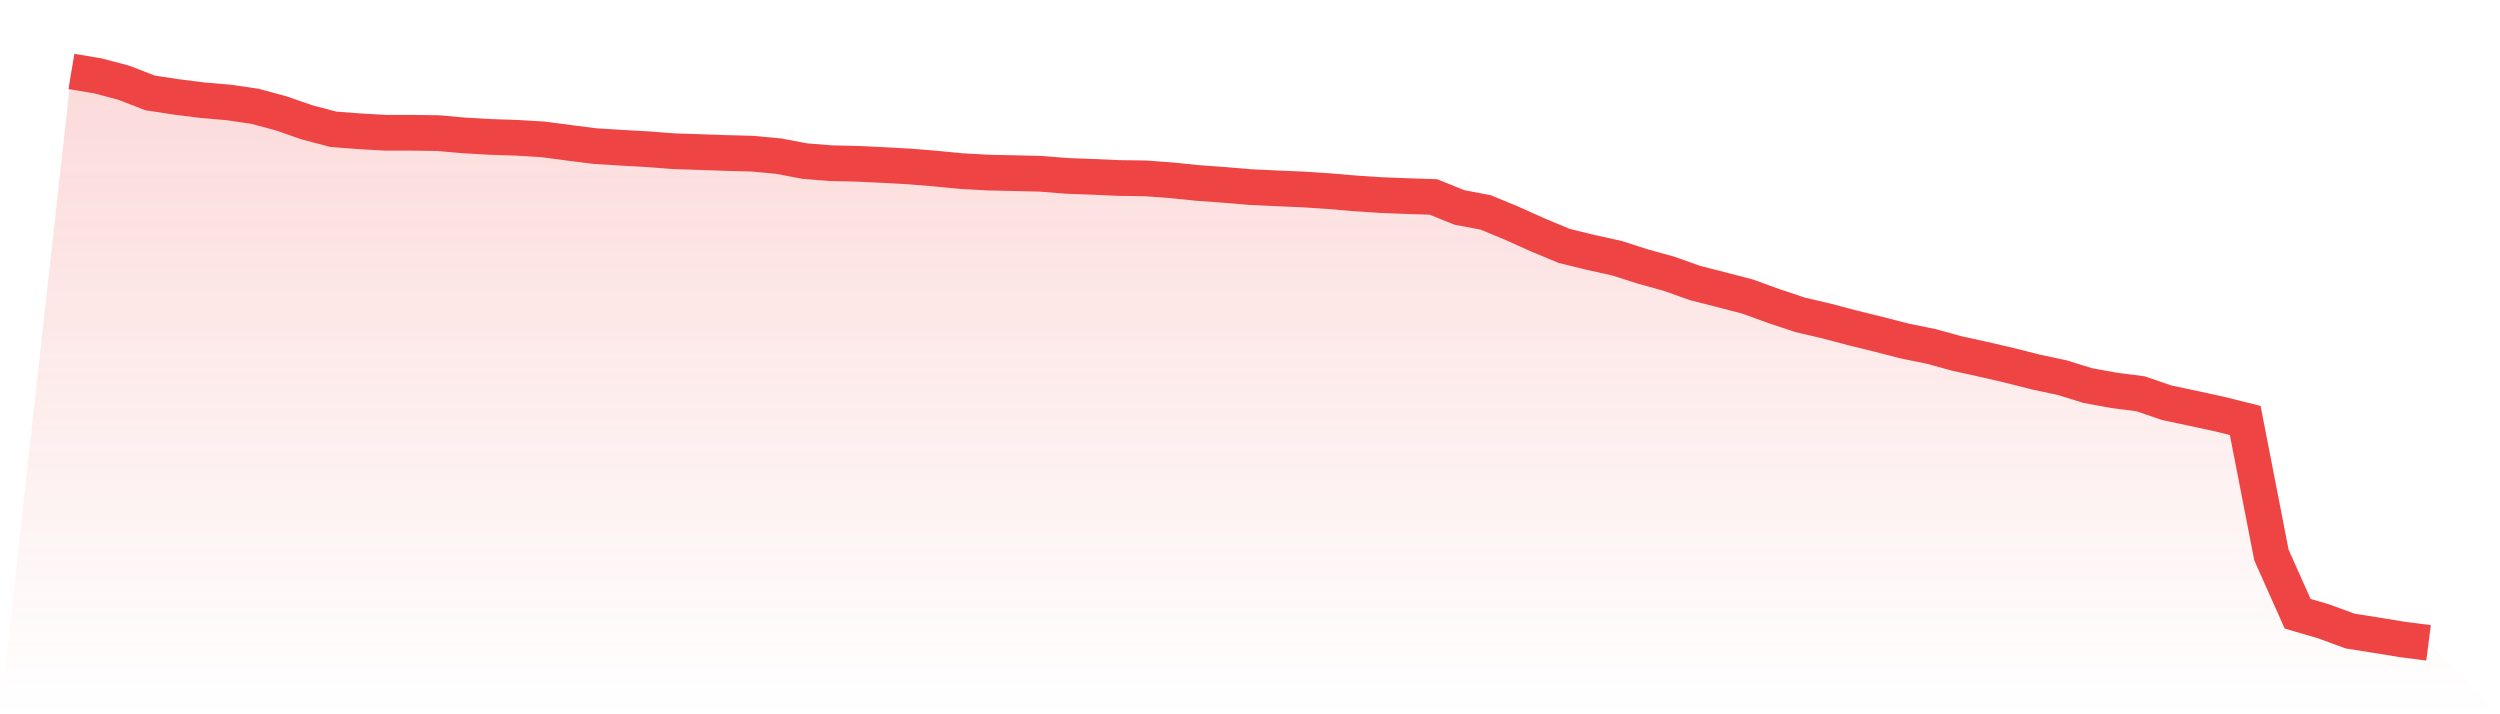
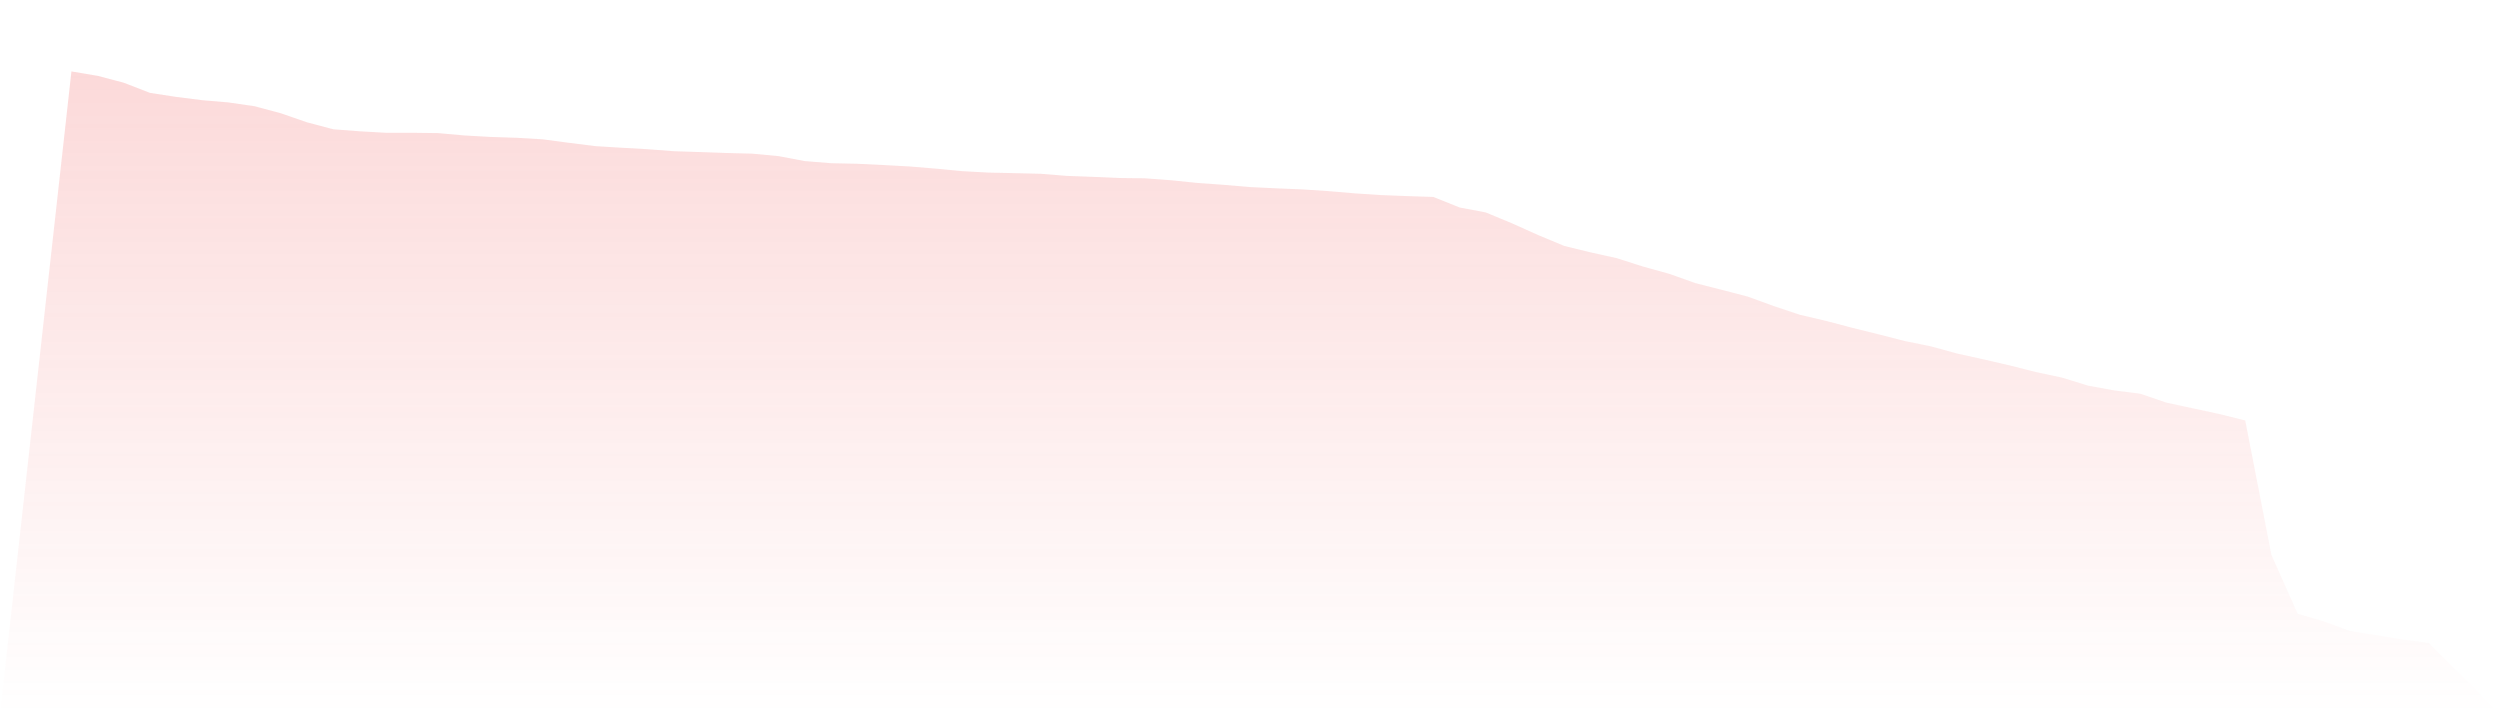
<svg xmlns="http://www.w3.org/2000/svg" viewBox="0 0 140 40">
  <defs>
    <linearGradient id="gradient" x1="0" x2="0" y1="0" y2="1">
      <stop offset="0%" stop-color="#ef4444" stop-opacity="0.2" />
      <stop offset="100%" stop-color="#ef4444" stop-opacity="0" />
    </linearGradient>
  </defs>
  <path d="M4,4 L4,4 L5.467,4.246 L6.933,4.633 L8.4,5.202 L9.867,5.426 L11.333,5.612 L12.8,5.737 L14.267,5.951 L15.733,6.344 L17.2,6.853 L18.667,7.24 L20.133,7.352 L21.6,7.435 L23.067,7.435 L24.533,7.454 L26,7.585 L27.467,7.668 L28.933,7.716 L30.4,7.803 L31.867,7.998 L33.333,8.183 L34.8,8.273 L36.267,8.356 L37.733,8.468 L39.2,8.516 L40.667,8.567 L42.133,8.605 L43.6,8.743 L45.067,9.021 L46.533,9.139 L48,9.171 L49.467,9.242 L50.933,9.322 L52.4,9.443 L53.867,9.584 L55.333,9.664 L56.8,9.696 L58.267,9.731 L59.733,9.849 L61.2,9.904 L62.667,9.968 L64.133,9.987 L65.6,10.096 L67.067,10.246 L68.533,10.351 L70,10.476 L71.467,10.546 L72.933,10.607 L74.4,10.703 L75.867,10.828 L77.333,10.924 L78.8,10.981 L80.267,11.029 L81.733,11.618 L83.2,11.896 L84.667,12.504 L86.133,13.163 L87.6,13.773 L89.067,14.132 L90.533,14.455 L92,14.925 L93.467,15.331 L94.933,15.852 L96.4,16.226 L97.867,16.607 L99.333,17.141 L100.8,17.63 L102.267,17.972 L103.733,18.359 L105.2,18.721 L106.667,19.098 L108.133,19.396 L109.6,19.799 L111.067,20.122 L112.533,20.461 L114,20.832 L115.467,21.145 L116.933,21.596 L118.4,21.864 L119.867,22.05 L121.333,22.552 L122.8,22.865 L124.267,23.182 L125.733,23.547 L127.2,31.078 L128.667,34.369 L130.133,34.798 L131.6,35.338 L133.067,35.571 L134.533,35.811 L136,36 L140,40 L0,40 z" fill="url(#gradient)" />
-   <path d="M4,4 L4,4 L5.467,4.246 L6.933,4.633 L8.4,5.202 L9.867,5.426 L11.333,5.612 L12.8,5.737 L14.267,5.951 L15.733,6.344 L17.2,6.853 L18.667,7.24 L20.133,7.352 L21.6,7.435 L23.067,7.435 L24.533,7.454 L26,7.585 L27.467,7.668 L28.933,7.716 L30.4,7.803 L31.867,7.998 L33.333,8.183 L34.8,8.273 L36.267,8.356 L37.733,8.468 L39.2,8.516 L40.667,8.567 L42.133,8.605 L43.6,8.743 L45.067,9.021 L46.533,9.139 L48,9.171 L49.467,9.242 L50.933,9.322 L52.4,9.443 L53.867,9.584 L55.333,9.664 L56.8,9.696 L58.267,9.731 L59.733,9.849 L61.2,9.904 L62.667,9.968 L64.133,9.987 L65.6,10.096 L67.067,10.246 L68.533,10.351 L70,10.476 L71.467,10.546 L72.933,10.607 L74.4,10.703 L75.867,10.828 L77.333,10.924 L78.8,10.981 L80.267,11.029 L81.733,11.618 L83.2,11.896 L84.667,12.504 L86.133,13.163 L87.6,13.773 L89.067,14.132 L90.533,14.455 L92,14.925 L93.467,15.331 L94.933,15.852 L96.4,16.226 L97.867,16.607 L99.333,17.141 L100.8,17.63 L102.267,17.972 L103.733,18.359 L105.2,18.721 L106.667,19.098 L108.133,19.396 L109.6,19.799 L111.067,20.122 L112.533,20.461 L114,20.832 L115.467,21.145 L116.933,21.596 L118.4,21.864 L119.867,22.05 L121.333,22.552 L122.8,22.865 L124.267,23.182 L125.733,23.547 L127.2,31.078 L128.667,34.369 L130.133,34.798 L131.6,35.338 L133.067,35.571 L134.533,35.811 L136,36" fill="none" stroke="#ef4444" stroke-width="2" />
</svg>